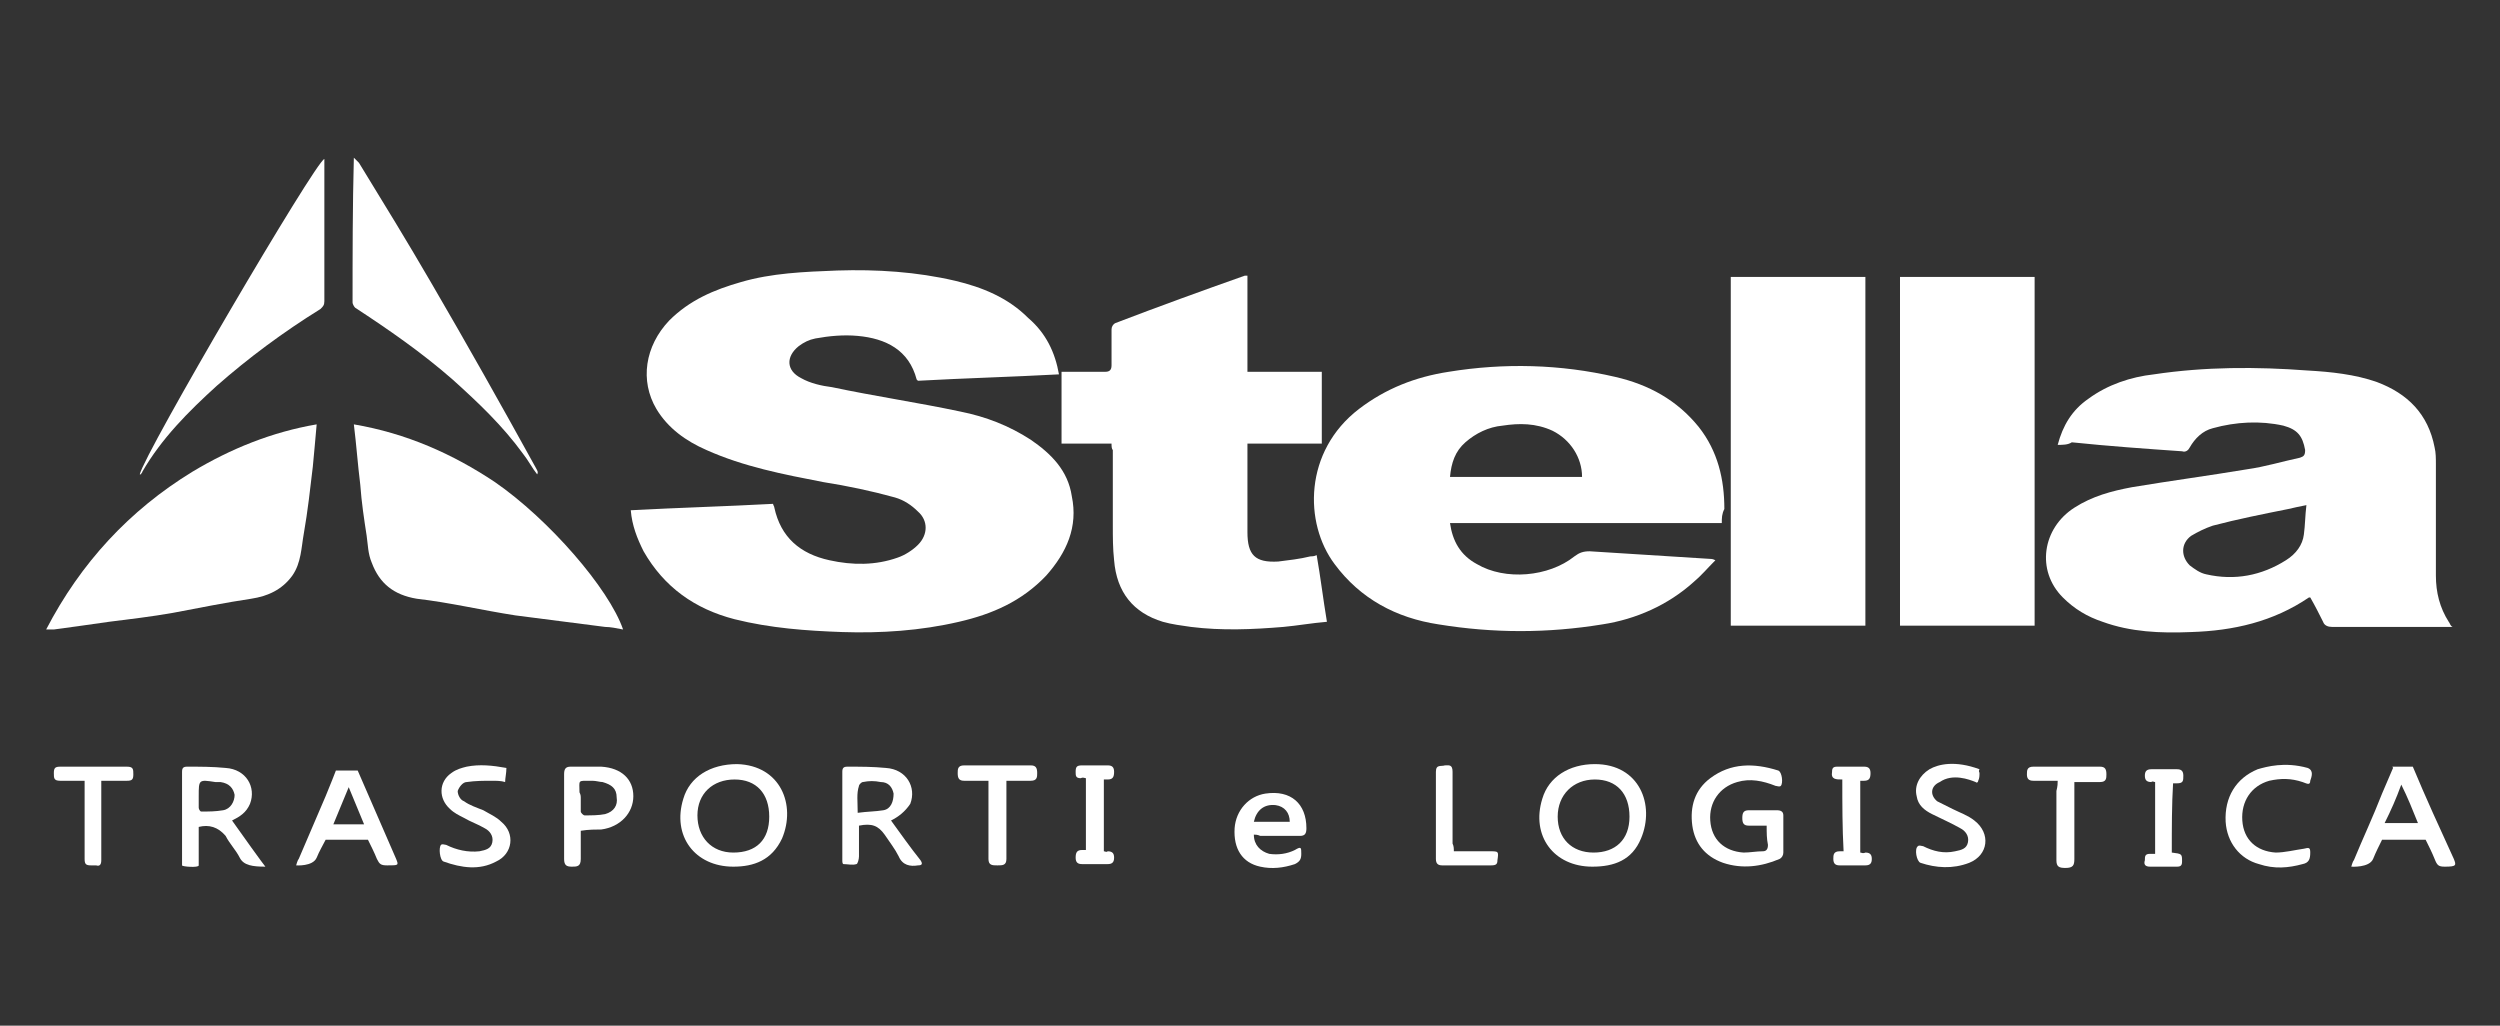
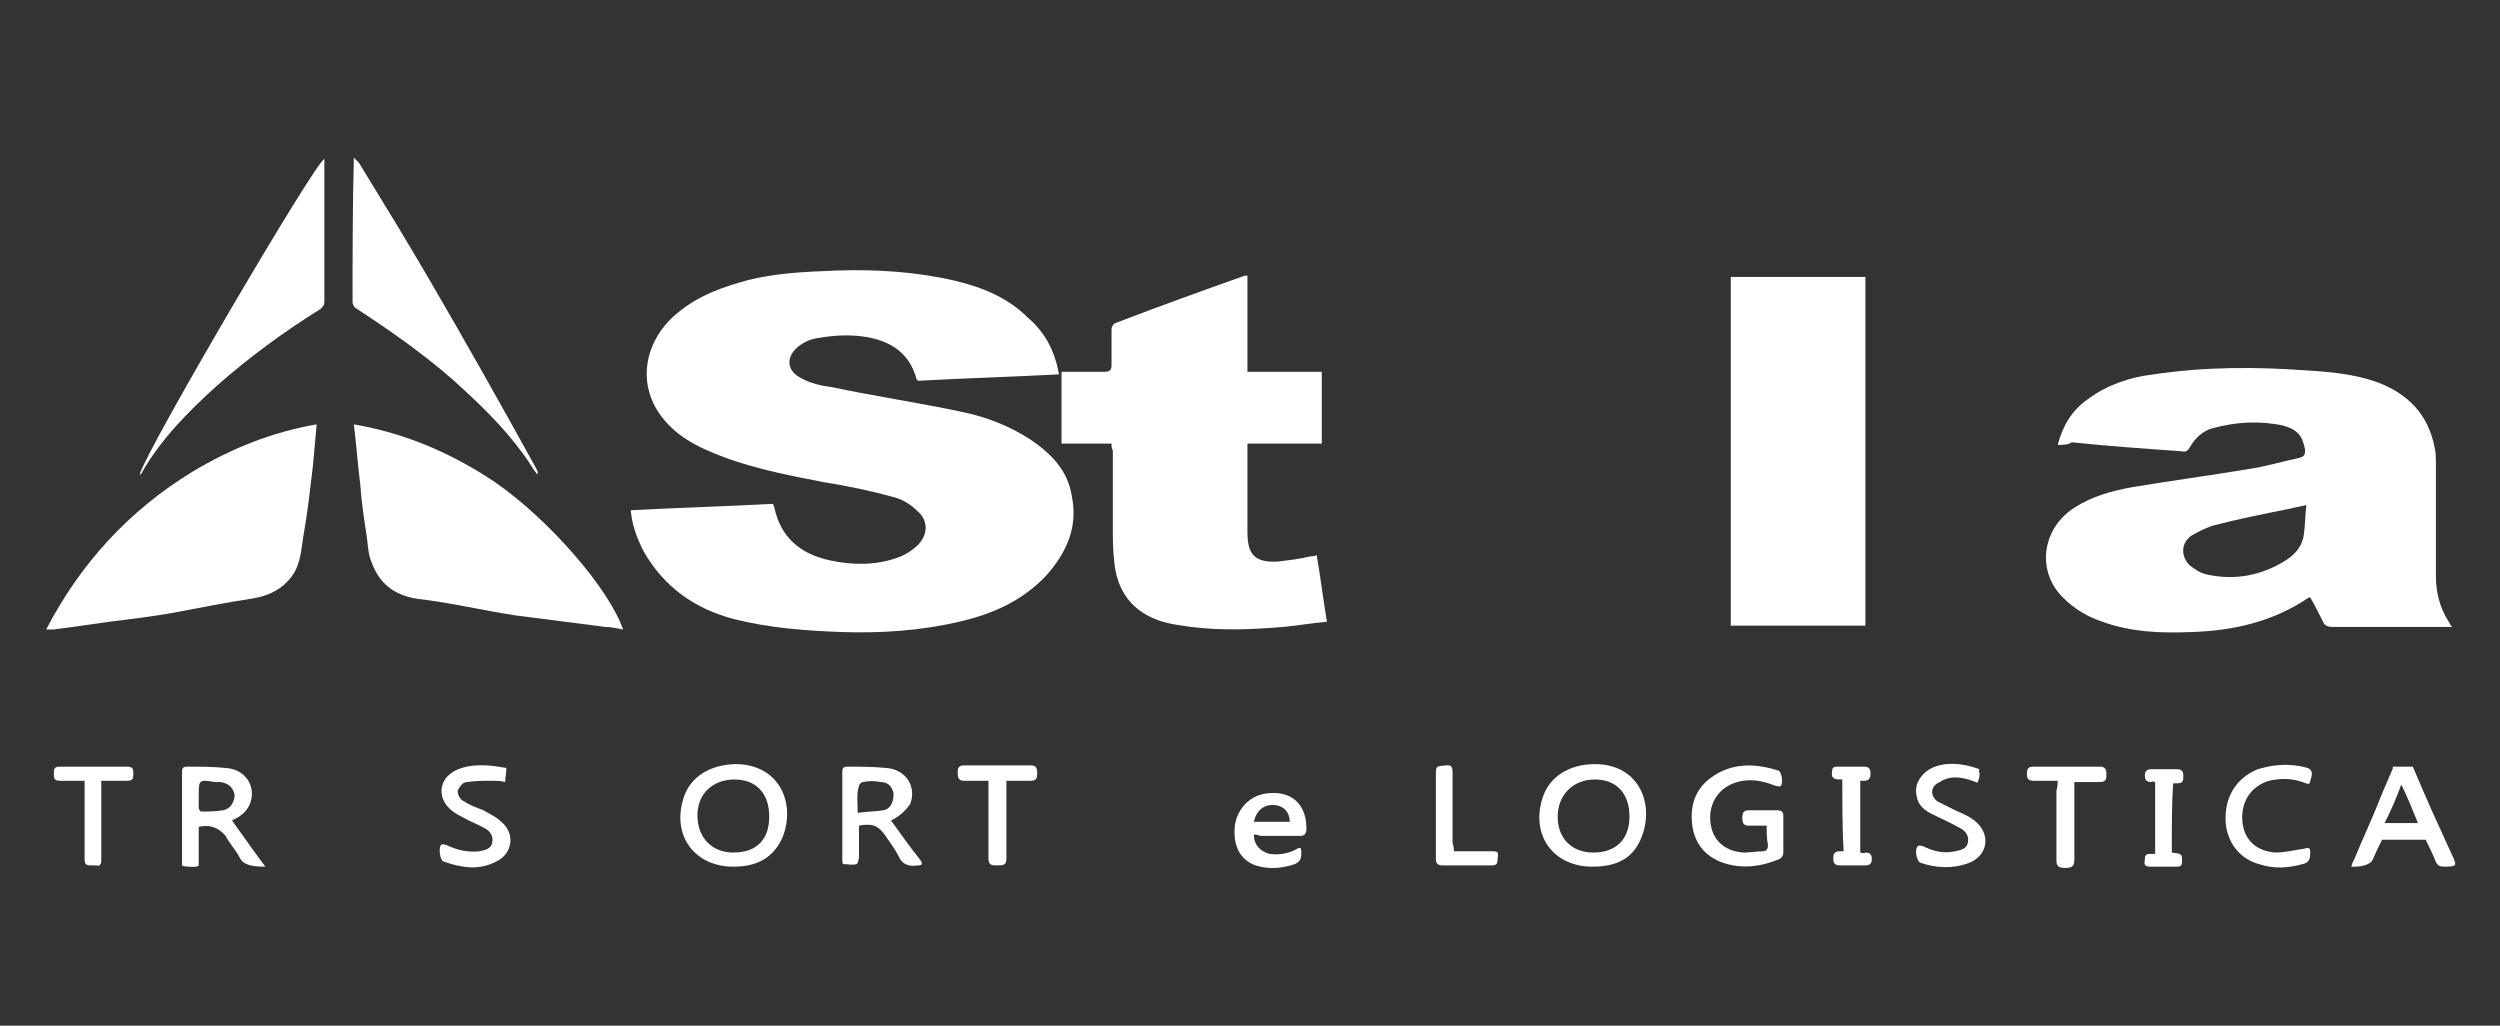
<svg xmlns="http://www.w3.org/2000/svg" version="1.0" x="0px" y="0px" viewBox="0 0 195 80" style="enable-background:new 0 0 195 80;" xml:space="preserve">
  <rect x="0" y="0" width="195" height="80" fill="#333333" stroke="none" />
  <style type="text/css">
	.st0{fill:#FFFFFF;}
	.st1{fill:none;}
	.st2{fill-rule:evenodd;clip-rule:evenodd;fill:#FFFFFF;}
	.st3{opacity:0.45;}
	.st4{fill:url(#SVGID_1_);}
	.st5{fill:url(#SVGID_2_);}
	.st6{opacity:0.5;fill-rule:evenodd;clip-rule:evenodd;fill:#FFFFFF;}
	.st7{opacity:0.5;fill:#FFFFFF;}
	.st8{opacity:0.3;fill:#FFFFFF;}
	.st9{clip-path:url(#SVGID_4_);fill:#FFFFFF;}
	.st10{opacity:0.6;fill:#FFFFFF;}
	.st11{fill:#FFFFFF;stroke:#FFFFFF;stroke-width:1.929;}
	.st12{fill:#B7B7B6;}
	.st13{opacity:0.31;fill:#FFFFFF;}
	.st14{opacity:0.6;fill-rule:evenodd;clip-rule:evenodd;fill:#FFFFFF;}
	.st15{opacity:0.8;fill:#FFFFFF;}
	.st16{opacity:0.15;}
	.st17{opacity:0.76;fill:#FFFFFF;}
	.st18{opacity:0.75;fill:#FFFFFF;}
	.st19{opacity:0.7;fill:#FFFFFF;}
	.st20{opacity:0.7;}
	.st21{fill:url(#SVGID_5_);}
	.st22{fill:url(#SVGID_6_);}
	.st23{clip-path:url(#SVGID_8_);fill:#FFFFFF;}
	.st24{opacity:0.6;clip-path:url(#SVGID_10_);fill:#FFFFFF;}
	.st25{fill:url(#SVGID_11_);}
	.st26{fill:url(#SVGID_12_);}
	.st27{opacity:0.6;fill:#FCFCFC;}
	.st28{opacity:0.6;}
	.st29{opacity:0.61;fill:#FFFFFF;}
	.st30{fill:#9BC8E6;}
	.st31{fill:#FDFEFE;}
	.st32{opacity:0.52;}
</style>
  <g id="Livello_1">
    <g>
      <path class="st0" d="M82.6,29.2c-3.7,0.2-7.4,0.3-11,0.5c0,0-0.1-0.1-0.1-0.1c-0.6-2.3-2.4-3.2-4.6-3.4c-1.1-0.1-2.2,0-3.3,0.2    c-0.5,0.1-0.9,0.3-1.3,0.6c-1,0.8-1,1.9,0.2,2.5c0.7,0.4,1.6,0.6,2.4,0.7c3.3,0.7,6.7,1.2,10,1.9c2,0.4,3.8,1.1,5.5,2.2    c1.6,1.1,2.9,2.4,3.2,4.4c0.5,2.4-0.4,4.4-2,6.2c-1.9,2-4.2,3-6.8,3.6c-3,0.7-6.1,0.9-9.1,0.8c-2.8-0.1-5.6-0.3-8.4-1    c-3.1-0.8-5.5-2.5-7.1-5.3c-0.5-1-0.9-2-1-3.2c3.7-0.2,7.4-0.3,11.1-0.5c0,0.1,0.1,0.2,0.1,0.3c0.5,2.3,2,3.6,4.3,4.1    c1.8,0.4,3.6,0.4,5.3-0.2c0.6-0.2,1.2-0.6,1.6-1c0.8-0.8,0.8-1.9,0-2.6c-0.5-0.5-1.1-0.9-1.8-1.1c-1.8-0.5-3.7-0.9-5.6-1.2    c-3.1-0.6-6.2-1.2-9.1-2.5c-1.6-0.7-3-1.7-3.9-3.2c-1.3-2.2-0.9-4.9,1-6.9c1.6-1.6,3.5-2.4,5.6-3c2.4-0.7,4.9-0.8,7.5-0.9    c3.1-0.1,6.2,0.1,9.2,0.8c2.1,0.5,4.1,1.3,5.7,2.9C81.6,26,82.3,27.5,82.6,29.2z" />
      <path class="st0" d="M160.5,34.7c0.4-1.5,1.1-2.7,2.4-3.6c1.5-1.1,3.3-1.7,5.1-1.9c4-0.6,8-0.6,12-0.3c1.8,0.1,3.7,0.3,5.4,0.9    c2.4,0.9,4,2.5,4.5,5.1c0.1,0.4,0.1,0.9,0.1,1.3c0,2.9,0,5.8,0,8.7c0,1.3,0.3,2.5,1,3.6c0.1,0.1,0.1,0.3,0.3,0.4    c-0.2,0-0.3,0-0.5,0c-3,0-6,0-8.9,0c-0.3,0-0.6-0.1-0.7-0.4c-0.3-0.6-0.6-1.2-1-1.9c0,0,0,0-0.1,0c-2.8,1.9-5.9,2.6-9.2,2.7    c-2.4,0.1-4.7,0-6.9-0.8c-1.2-0.4-2.2-1-3.1-1.9c-2.1-2.1-1.6-5.4,0.9-7c1.4-0.9,2.9-1.3,4.5-1.6c3-0.5,6-0.9,9-1.4    c1.4-0.2,2.7-0.6,4.1-0.9c0.3-0.1,0.4-0.2,0.4-0.6c-0.2-1.1-0.6-1.6-1.7-1.9c-1.8-0.4-3.7-0.3-5.5,0.2c-0.8,0.2-1.4,0.8-1.8,1.5    c-0.1,0.2-0.3,0.4-0.6,0.3c-2.9-0.2-5.7-0.4-8.6-0.7C161.3,34.7,160.9,34.7,160.5,34.7z M179.9,39.4c-0.5,0.1-1,0.2-1.4,0.3    c-2,0.4-4,0.8-5.9,1.3c-0.6,0.2-1.2,0.5-1.7,0.8c-0.8,0.6-0.8,1.6-0.1,2.3c0.4,0.3,0.8,0.6,1.3,0.7c2.2,0.5,4.3,0.1,6.2-1.1    c0.8-0.5,1.3-1.2,1.4-2C179.8,41,179.8,40.2,179.9,39.4z" />
-       <path class="st0" d="M134.3,40.8c-7.1,0-14.1,0-21.2,0c0.2,1.4,0.8,2.5,2.1,3.2c2.2,1.3,5.6,1,7.6-0.6c0.4-0.3,0.7-0.4,1.2-0.4    c3.2,0.2,6.3,0.4,9.5,0.6c0,0,0.1,0,0.3,0.1c-0.6,0.6-1.1,1.2-1.7,1.7c-2,1.8-4.5,2.9-7.1,3.3c-4.3,0.7-8.5,0.7-12.8,0    c-3.3-0.5-6.1-2-8.1-4.7c-2.4-3.2-2.4-8.8,1.9-12.1c2.1-1.6,4.4-2.5,7-2.9c4.3-0.7,8.7-0.6,13,0.4c2.6,0.6,4.8,1.8,6.5,3.9    c1.5,1.9,2,4.1,2,6.4C134.3,40.1,134.3,40.4,134.3,40.8z M123.4,37.2c0-1.5-0.9-2.9-2.3-3.6c-1.3-0.6-2.6-0.6-3.9-0.4    c-1.1,0.1-2.1,0.6-2.9,1.3c-0.8,0.7-1.1,1.6-1.2,2.7C116.6,37.2,120,37.2,123.4,37.2z" />
      <path class="st0" d="M86.7,34.6c-1.3,0-2.6,0-3.9,0c0-1.9,0-3.7,0-5.6c0.6,0,1.3,0,1.9,0c0.5,0,1,0,1.5,0c0.3,0,0.5-0.1,0.5-0.5    c0-0.9,0-1.9,0-2.8c0-0.2,0.1-0.4,0.3-0.5c3.4-1.3,6.7-2.5,10.1-3.7c0,0,0.1,0,0.2,0c0,2.5,0,4.9,0,7.5c2,0,3.9,0,5.8,0    c0,1.9,0,3.7,0,5.6c-1.9,0-3.8,0-5.8,0c0,0.2,0,0.4,0,0.5c0,2.1,0,4.3,0,6.4c0,1.8,0.6,2.4,2.4,2.3c0.8-0.1,1.7-0.2,2.5-0.4    c0.1,0,0.3,0,0.5-0.1c0.3,1.7,0.5,3.4,0.8,5.2c-1.2,0.1-2.3,0.3-3.4,0.4c-2.4,0.2-4.8,0.3-7.2,0c-0.7-0.1-1.5-0.2-2.2-0.4    c-2.3-0.7-3.6-2.3-3.8-4.8c-0.1-0.9-0.1-1.8-0.1-2.7c0-2,0-4,0-5.9C86.7,35,86.7,34.8,86.7,34.6z" />
-       <path class="st0" d="M148.2,21.6c3.5,0,7,0,10.5,0c0,9.1,0,18.1,0,27.2c-3.5,0-7,0-10.5,0C148.2,39.7,148.2,30.6,148.2,21.6z" />
      <path class="st0" d="M135,21.6c3.5,0,7,0,10.5,0c0,9.1,0,18.1,0,27.2c-3.5,0-7,0-10.5,0C135,39.7,135,30.7,135,21.6z" />
      <path class="st0" d="M3.6,49.1c2.7-5.2,6.5-9.3,11.4-12.3c3-1.8,6.2-3.1,9.7-3.7c-0.1,1.2-0.2,2.2-0.3,3.3    c-0.2,1.7-0.4,3.5-0.7,5.2c-0.2,1.1-0.2,2.3-0.9,3.3c-0.8,1.1-1.9,1.6-3.2,1.8c-2,0.3-4,0.7-6.1,1.1c-1.7,0.3-3.4,0.5-5,0.7    c-1.4,0.2-2.8,0.4-4.3,0.6C4,49.1,3.8,49.1,3.6,49.1z" />
      <path class="st0" d="M27.6,33.1c4.1,0.7,7.7,2.3,11,4.5c4.2,2.9,8.9,8.3,10,11.5c-0.5-0.1-1-0.2-1.4-0.2c-2.3-0.3-4.7-0.6-7-0.9    c-2.6-0.4-5.1-1-7.7-1.3c-1.8-0.3-2.9-1.2-3.5-2.8c-0.3-0.7-0.3-1.4-0.4-2.1c-0.2-1.3-0.4-2.6-0.5-4    C27.9,36.2,27.8,34.7,27.6,33.1z" />
      <path class="st0" d="M25.3,12.4c0,1.4,0,2.7,0,4c0,2.4,0,4.7,0,7.1c0,0.3-0.1,0.4-0.3,0.6c-2.9,1.8-5.6,3.8-8.1,6    c-2.2,2-4.3,4.1-5.8,6.7c0,0.1-0.1,0.1-0.1,0.2c0,0-0.1,0-0.1,0C11.3,35.3,24.6,12.6,25.3,12.4z" />
      <path class="st0" d="M41.9,37c-0.4-0.5-0.7-1.1-1.1-1.6c-1.6-2.2-3.5-4-5.5-5.8c-2.4-2.1-5-3.9-7.6-5.6c-0.1-0.1-0.2-0.3-0.2-0.4    c0-3.7,0-7.5,0.1-11.3c0.1,0.1,0.3,0.3,0.4,0.4c1.9,3.1,3.8,6.2,5.6,9.3c2.8,4.8,5.5,9.6,8.2,14.5C41.9,36.7,42,36.8,41.9,37    C42,37,42,37,41.9,37z" />
      <path class="st0" d="M57.2,67.6c-3,0-4.8-2.4-3.9-5.3c0.5-1.7,2.1-2.7,4.2-2.7c3.4,0.1,4.6,3.2,3.5,5.8    C60.2,67.1,58.8,67.6,57.2,67.6z M60,63.7c0-1.8-1-2.9-2.7-2.9c-1.7,0-2.9,1.1-2.9,2.8c0,1.7,1.1,2.9,2.8,2.9    C59,66.5,60,65.5,60,63.7z" />
      <path class="st0" d="M124.2,67.6c-3,0-4.8-2.4-3.9-5.3c0.5-1.7,2.1-2.7,4.1-2.7c3.5,0,4.7,3.2,3.6,5.8    C127.3,67.1,125.9,67.6,124.2,67.6z M127.1,63.7c0-1.8-1-2.9-2.7-2.9c-1.7,0-2.9,1.2-2.9,2.9c0,1.7,1.1,2.8,2.8,2.8    C126,66.5,127.1,65.5,127.1,63.7z" />
      <path class="st0" d="M137.8,64.4c-0.5,0-0.9,0-1.4,0c-0.4,0-0.5-0.2-0.5-0.6c0-0.4,0.1-0.6,0.5-0.6c0.7,0,1.5,0,2.2,0    c0.3,0,0.5,0.1,0.5,0.4c0,1,0,1.9,0,2.9c0,0.2-0.1,0.4-0.3,0.5c-1.4,0.6-2.9,0.8-4.4,0.3c-1.4-0.5-2.2-1.5-2.4-2.9    c-0.2-1.5,0.2-2.8,1.4-3.7c1.6-1.2,3.4-1.2,5.3-0.6c0.3,0.1,0.4,1,0.2,1.2c-0.1,0.1-0.3,0-0.4,0c-1-0.4-2-0.6-3-0.3    c-1.4,0.4-2.2,1.6-2.1,3c0.1,1.5,1.1,2.4,2.6,2.5c0.5,0,1-0.1,1.5-0.1c0.3,0,0.4-0.2,0.4-0.5C137.8,65.4,137.8,65,137.8,64.4z" />
      <path class="st0" d="M15.5,64.5c0,0.8,0,2.6,0,3c0,0.2-1.3,0.1-1.3,0c0-2.3,0-5,0-7.3c0-0.3,0.1-0.4,0.4-0.4c1,0,2,0,3,0.1    c1.6,0.1,2.4,1.5,1.9,2.8c-0.3,0.7-0.8,1-1.4,1.3c0.7,1,2.5,3.5,2.6,3.6c-1,0-1.7-0.1-2-0.7c-0.3-0.6-0.8-1.1-1.1-1.7    C17,64.5,16.3,64.3,15.5,64.5z M15.5,62.1c0,0.3,0,0.6,0,0.9c0,0.1,0.1,0.3,0.2,0.3c0.6,0,1.1,0,1.7-0.1c0.6-0.1,0.9-0.7,0.9-1.2    c-0.1-0.5-0.4-0.9-1.1-1c-0.1,0-0.3,0-0.4,0C15.5,60.8,15.5,60.8,15.5,62.1z" />
      <path class="st0" d="M69.5,64c0.8,1.1,1.5,2.1,2.3,3.1c0.2,0.3,0.1,0.4-0.2,0.4c-0.6,0.1-1.2,0-1.5-0.7c-0.3-0.6-0.7-1.1-1.1-1.7    c-0.5-0.7-1-0.9-2-0.7c0,0.8,0,1.6,0,2.4c0,0.2-0.1,0.6-0.2,0.6c-0.3,0.1-0.7,0-1,0c-0.1,0-0.1-0.2-0.1-0.3c0-2.3,0-4.6,0-6.9    c0-0.3,0.1-0.4,0.4-0.4c1,0,2,0,3,0.1c1.6,0.1,2.4,1.5,1.9,2.8C70.6,63.3,70.1,63.7,69.5,64z M66.9,63.4c0.7-0.1,1.4-0.1,2-0.2    c0.6-0.1,0.8-0.7,0.8-1.3c-0.1-0.5-0.4-0.9-1-0.9c-0.5-0.1-0.9-0.1-1.4,0c-0.1,0-0.3,0.2-0.3,0.3C66.8,61.9,66.9,62.5,66.9,63.4z" />
-       <path class="st0" d="M45.3,64.8c0,0.8,0,1.5,0,2.2c0,0.6-0.3,0.6-0.7,0.6c-0.4,0-0.6-0.1-0.6-0.6c0-2.2,0-4.4,0-6.6    c0-0.4,0.1-0.6,0.5-0.6c0.8,0,1.6,0,2.4,0c1.6,0.1,2.5,1,2.5,2.3c0,1.3-1,2.4-2.5,2.6C46.5,64.7,45.9,64.7,45.3,64.8z M45.3,62.3    c0,0.3,0,0.7,0,1c0,0.1,0.2,0.3,0.3,0.3c0.5,0,1.1,0,1.6-0.1c0.7-0.2,1-0.7,0.9-1.3c0-0.7-0.4-1-1.1-1.2c-0.2,0-0.5-0.1-0.8-0.1    c-1.2,0-1-0.1-1,0.9C45.3,62,45.3,62.1,45.3,62.3z" />
      <path class="st0" d="M154.4,60.3c0,0.2,0,0.4-0.1,0.6c0,0.1-0.1,0.2-0.2,0.1c-0.5-0.2-1.8-0.7-2.8,0c-0.7,0.3-0.8,1-0.2,1.5    c0.4,0.2,0.8,0.4,1.2,0.6c0.6,0.3,1.2,0.5,1.7,0.9c1.3,1,1.1,2.7-0.4,3.3c-1.3,0.5-2.6,0.4-3.8,0c-0.3-0.1-0.5-1.1-0.2-1.3    c0.1-0.1,0.3,0,0.4,0c0.8,0.4,1.6,0.6,2.5,0.4c0.5-0.1,0.9-0.2,1-0.7c0.1-0.5-0.2-0.9-0.6-1.1c-0.7-0.4-1.4-0.7-2.2-1.1    c-0.6-0.3-1.1-0.7-1.2-1.4c-0.2-0.8,0.2-1.6,1-2.1c0.7-0.4,2-0.7,3.9,0C154.3,60.2,154.4,60.2,154.4,60.3z" />
      <path class="st0" d="M39.5,59.9c0,0.4-0.1,0.8-0.1,1.1c-0.3-0.1-0.7-0.1-1-0.1c-0.7,0-1.3,0-2,0.1c-0.3,0-0.6,0.4-0.7,0.7    c0,0.3,0.2,0.7,0.5,0.8c0.4,0.3,1,0.5,1.5,0.7c0.5,0.3,1,0.5,1.4,0.9c1.1,0.9,0.9,2.5-0.4,3.1c-1.3,0.7-2.7,0.5-4.1,0    c-0.3-0.1-0.4-1.1-0.2-1.3c0.1-0.1,0.3,0,0.4,0c0.8,0.4,1.7,0.6,2.6,0.5c0.5-0.1,0.9-0.2,1-0.7c0.1-0.5-0.2-0.9-0.6-1.1    c-0.5-0.3-1.1-0.5-1.6-0.8c-0.4-0.2-0.8-0.4-1.1-0.7c-0.9-0.8-0.9-2.1,0.1-2.8c0.4-0.3,0.8-0.4,1.2-0.5    C37.4,59.6,38.4,59.7,39.5,59.9z" />
      <path class="st0" d="M180,59.9c0.5,0.2,0.3,0.7,0.2,1c0,0.4-0.3,0.2-0.6,0.1c-0.9-0.3-1.7-0.3-2.6-0.1c-1.4,0.4-2.2,1.6-2.1,3.1    c0.1,1.5,1.1,2.4,2.6,2.5c0.7,0,1.5-0.2,2.2-0.3c0.4-0.1,0.5-0.1,0.5,0.3c0,0.5-0.1,0.8-0.6,0.9c-1.1,0.3-2.2,0.4-3.4,0    c-1.5-0.4-2.5-1.7-2.6-3.3c-0.1-1.9,0.8-3.4,2.5-4.1C176.8,59.8,178.2,59.4,180,59.9z" />
      <path class="st0" d="M97.8,65.1c0,0.8,0.5,1.3,1.2,1.5c0.7,0.1,1.4,0,2-0.3c0.5-0.3,0.5-0.2,0.5,0.3c0,0.4-0.1,0.6-0.5,0.8    c-0.9,0.3-1.8,0.4-2.7,0.2c-1.4-0.3-2.1-1.4-2-3c0.1-1.4,1.1-2.5,2.4-2.7c2-0.3,3.2,0.8,3.2,2.7c0,0.4-0.1,0.6-0.5,0.6    c-1,0-2.1,0-3.1,0C98.1,65.1,97.9,65.1,97.8,65.1z M97.8,64.1c0.9,0,1.9,0,2.8,0c0-0.7-0.4-1.2-1.1-1.3    C98.6,62.7,98,63.2,97.8,64.1z" />
      <path class="st0" d="M160.5,60.9c-0.7,0-1.3,0-1.9,0c-0.4,0-0.5-0.2-0.5-0.5c0-0.3,0-0.6,0.5-0.6c1.7,0,3.5,0,5.2,0    c0.4,0,0.5,0.2,0.5,0.6c0,0.3,0,0.6-0.5,0.6c-0.6,0-1.3,0-2,0c0,0.2,0,0.4,0,0.6c0,1.8,0,3.6,0,5.4c0,0.5-0.1,0.7-0.7,0.7    c-0.5,0-0.7-0.1-0.7-0.6c0-1.8,0-3.6,0-5.4C160.5,61.3,160.5,61.1,160.5,60.9z" />
      <path class="st0" d="M78.5,60.9c0,0.2,0,0.4,0,0.6c0,1.8,0,3.7,0,5.5c0,0.5-0.3,0.5-0.7,0.5c-0.4,0-0.7,0-0.7-0.5    c0-1.8,0-3.7,0-5.5c0-0.2,0-0.4,0-0.6c-0.7,0-1.3,0-1.9,0c-0.4,0-0.5-0.2-0.5-0.6c0-0.3,0-0.6,0.5-0.6c1.7,0,3.5,0,5.2,0    c0.4,0,0.5,0.2,0.5,0.6c0,0.3,0,0.6-0.5,0.6C79.8,60.9,79.2,60.9,78.5,60.9z" />
      <path class="st0" d="M7.9,60.9c0,1.2,0,2.3,0,3.4c0,0.9,0,1.8,0,2.8c0,0.3-0.1,0.5-0.4,0.4c-0.1,0-0.3,0-0.4,0    c-0.4,0-0.5-0.1-0.5-0.5c0-1.8,0-3.7,0-5.5c0-0.2,0-0.4,0-0.6c-0.7,0-1.3,0-1.9,0c-0.5,0-0.5-0.2-0.5-0.6c0-0.4,0.1-0.5,0.5-0.5    c1.7,0,3.4,0,5.2,0c0.5,0,0.5,0.2,0.5,0.6c0,0.4-0.1,0.5-0.5,0.5C9.2,60.9,8.6,60.9,7.9,60.9z" />
      <path class="st0" d="M113.4,66.4c1,0,1.9,0,2.8,0c0.7,0,0.7,0,0.6,0.7c0,0.3-0.1,0.4-0.5,0.4c-1.3,0-2.5,0-3.8,0    c-0.3,0-0.5-0.1-0.5-0.5c0-2.3,0-4.6,0-6.8c0-0.6,0.4-0.4,0.7-0.5c0.3,0,0.6-0.1,0.6,0.5c0,1.9,0,3.7,0,5.6    C113.4,66,113.4,66.2,113.4,66.4z" />
      <path class="st0" d="M143.7,60.8c-0.5,0-0.9,0-0.8-0.6c0-0.3,0.1-0.4,0.4-0.4c0.7,0,1.4,0,2.1,0c0.3,0,0.5,0.1,0.5,0.5    c0,0.4-0.1,0.6-0.5,0.6c-0.1,0-0.2,0-0.3,0c0,1.9,0,3.8,0,5.6c0.1,0,0.2,0.1,0.4,0c0.4,0,0.5,0.2,0.5,0.5c0,0.3-0.1,0.5-0.5,0.5    c-0.7,0-1.3,0-2,0c-0.3,0-0.5-0.1-0.5-0.5c0-0.3,0-0.6,0.5-0.6c0.1,0,0.2,0,0.3,0C143.7,64.6,143.7,62.7,143.7,60.8z" />
      <path class="st0" d="M169.4,66.5c0.8,0.1,0.8,0.1,0.8,0.7c0,0.3-0.1,0.4-0.4,0.4c-0.7,0-1.4,0-2.1,0c-0.4,0-0.5-0.2-0.4-0.5    c0-0.3,0-0.5,0.4-0.5c0.1,0,0.2,0,0.4,0c0-1.9,0-3.7,0-5.6c-0.1,0-0.2-0.1-0.3,0c-0.4,0-0.5-0.2-0.5-0.5c0-0.3,0.1-0.5,0.5-0.5    c0.7,0,1.3,0,2,0c0.3,0,0.5,0.1,0.5,0.5c0,0.4,0,0.6-0.5,0.6c-0.1,0-0.2,0-0.3,0C169.4,62.7,169.4,64.6,169.4,66.5z" />
-       <path class="st0" d="M86.1,60.8c0,1.9,0,3.8,0,5.6c0.1,0,0.2,0.1,0.3,0c0.4,0,0.5,0.2,0.5,0.5c0,0.4-0.2,0.5-0.5,0.5    c-0.7,0-1.3,0-2,0c-0.3,0-0.5-0.1-0.5-0.5c0-0.4,0.1-0.6,0.5-0.6c0.1,0,0.2,0,0.3,0c0-1.9,0-3.7,0-5.6c-0.1,0-0.2-0.1-0.4,0    c-0.4,0-0.4-0.2-0.4-0.5c0-0.4,0.1-0.5,0.5-0.5c0.7,0,1.3,0,2,0c0.3,0,0.5,0.1,0.5,0.5c0,0.4-0.1,0.6-0.5,0.6    C86.3,60.8,86.2,60.8,86.1,60.8z" />
      <g>
-         <path class="st0" d="M27.9,60.1c1,2.3,2,4.6,3,6.9c0.2,0.5,0.2,0.5-0.7,0.5c-0.5,0-0.6-0.1-0.8-0.5c-0.2-0.5-0.5-1.1-0.7-1.5     c-0.4,0-2.9,0-3.3,0c-0.2,0.4-0.5,0.9-0.7,1.4c-0.3,0.7-1.6,0.6-1.6,0.6s0.1-0.4,0.2-0.5c0.7-1.6,1.4-3.3,2.1-4.9     c0.3-0.7,0.8-2,0.8-2 M28.4,64.3c-0.4-1-0.8-1.9-1.2-2.9c-0.4,1-0.8,1.9-1.2,2.9C26.8,64.3,27.5,64.3,28.4,64.3z M26.4,60.1     c0,0,0.8,0,1.5,0c1,2.3,2,4.6,3,6.9" />
-       </g>
+         </g>
      <g>
        <path class="st0" d="M188.2,59.8c1,2.4,2.1,4.8,3.2,7.2c0.2,0.5,0.2,0.6-0.7,0.6c-0.5,0-0.6-0.1-0.8-0.6     c-0.2-0.5-0.5-1.1-0.7-1.5c-0.5,0-3.1,0-3.4,0c-0.2,0.4-0.5,1-0.7,1.5c-0.3,0.7-1.7,0.6-1.7,0.6s0.1-0.4,0.2-0.5     c0.7-1.7,1.5-3.4,2.2-5.2c0.3-0.7,0.9-2.1,0.9-2.1 M188.6,64.2c-0.4-1-0.8-2-1.3-3c-0.4,1.1-0.8,2-1.3,3     C187,64.2,187.7,64.2,188.6,64.2z M186.6,59.8c0,0,0.9,0,1.6,0c1,2.4,2.1,4.8,3.2,7.2" />
      </g>
    </g>
  </g>
  <g id="Livello_2">
</g>
</svg>